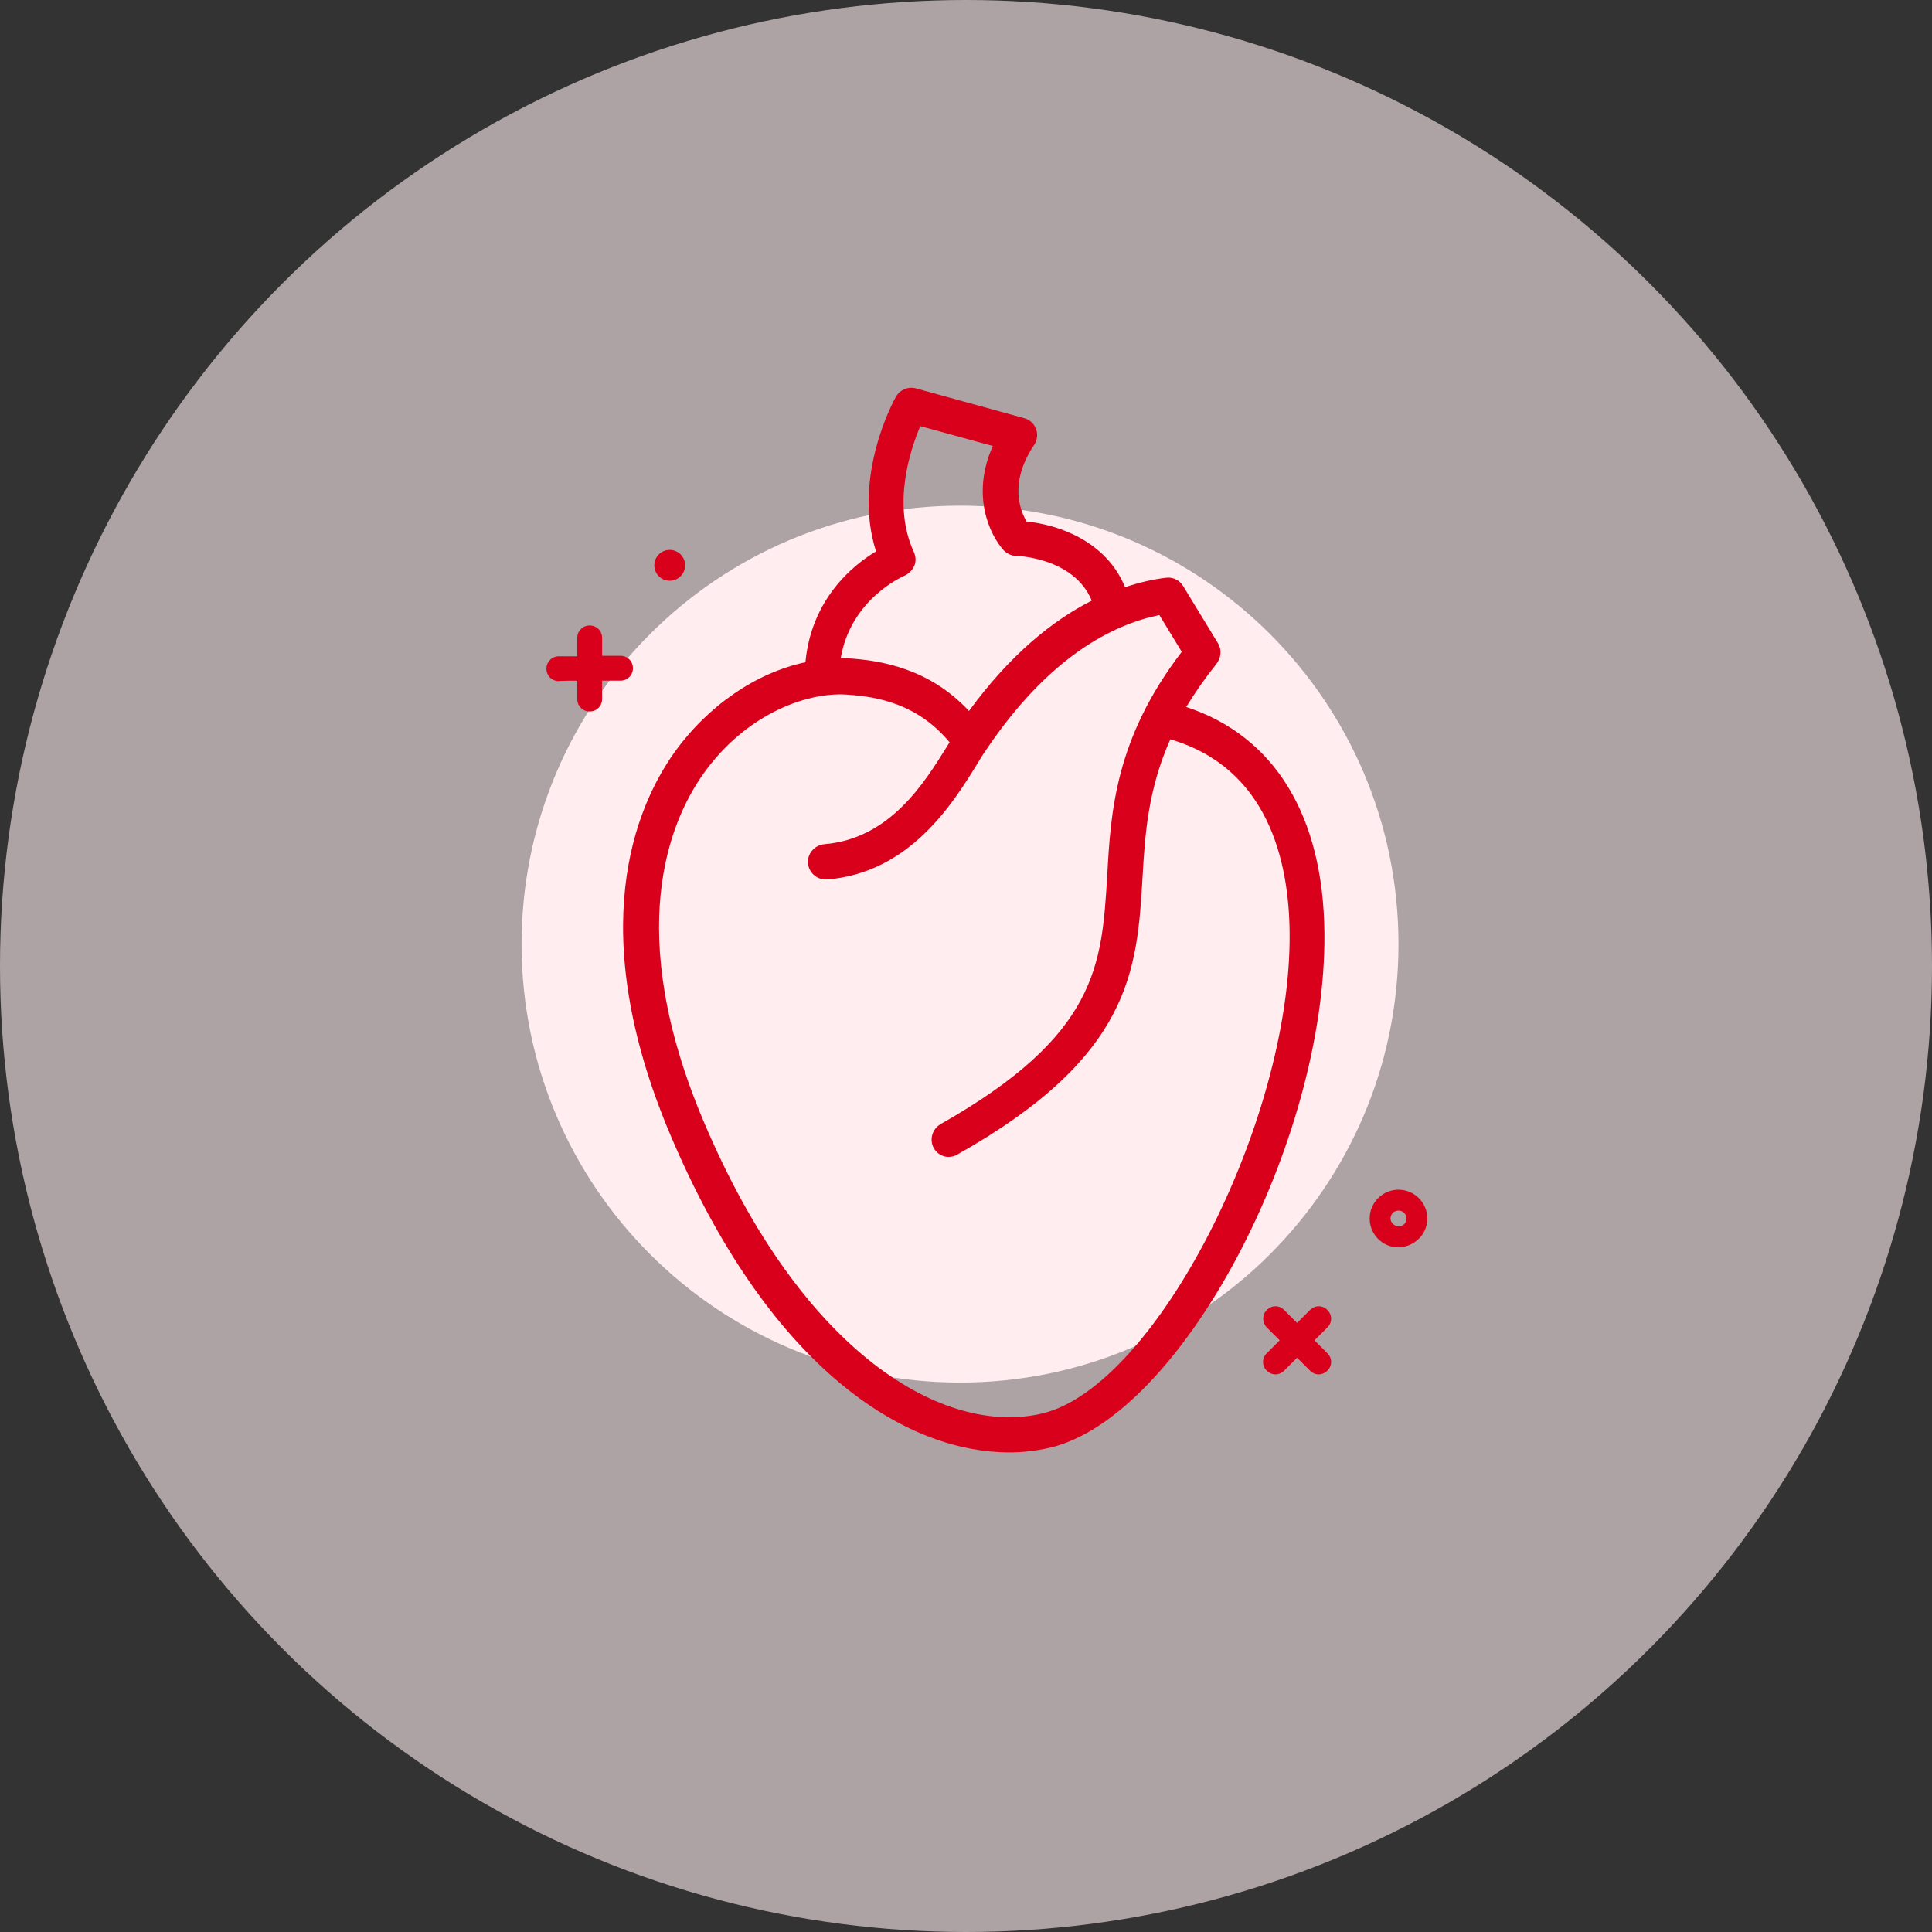
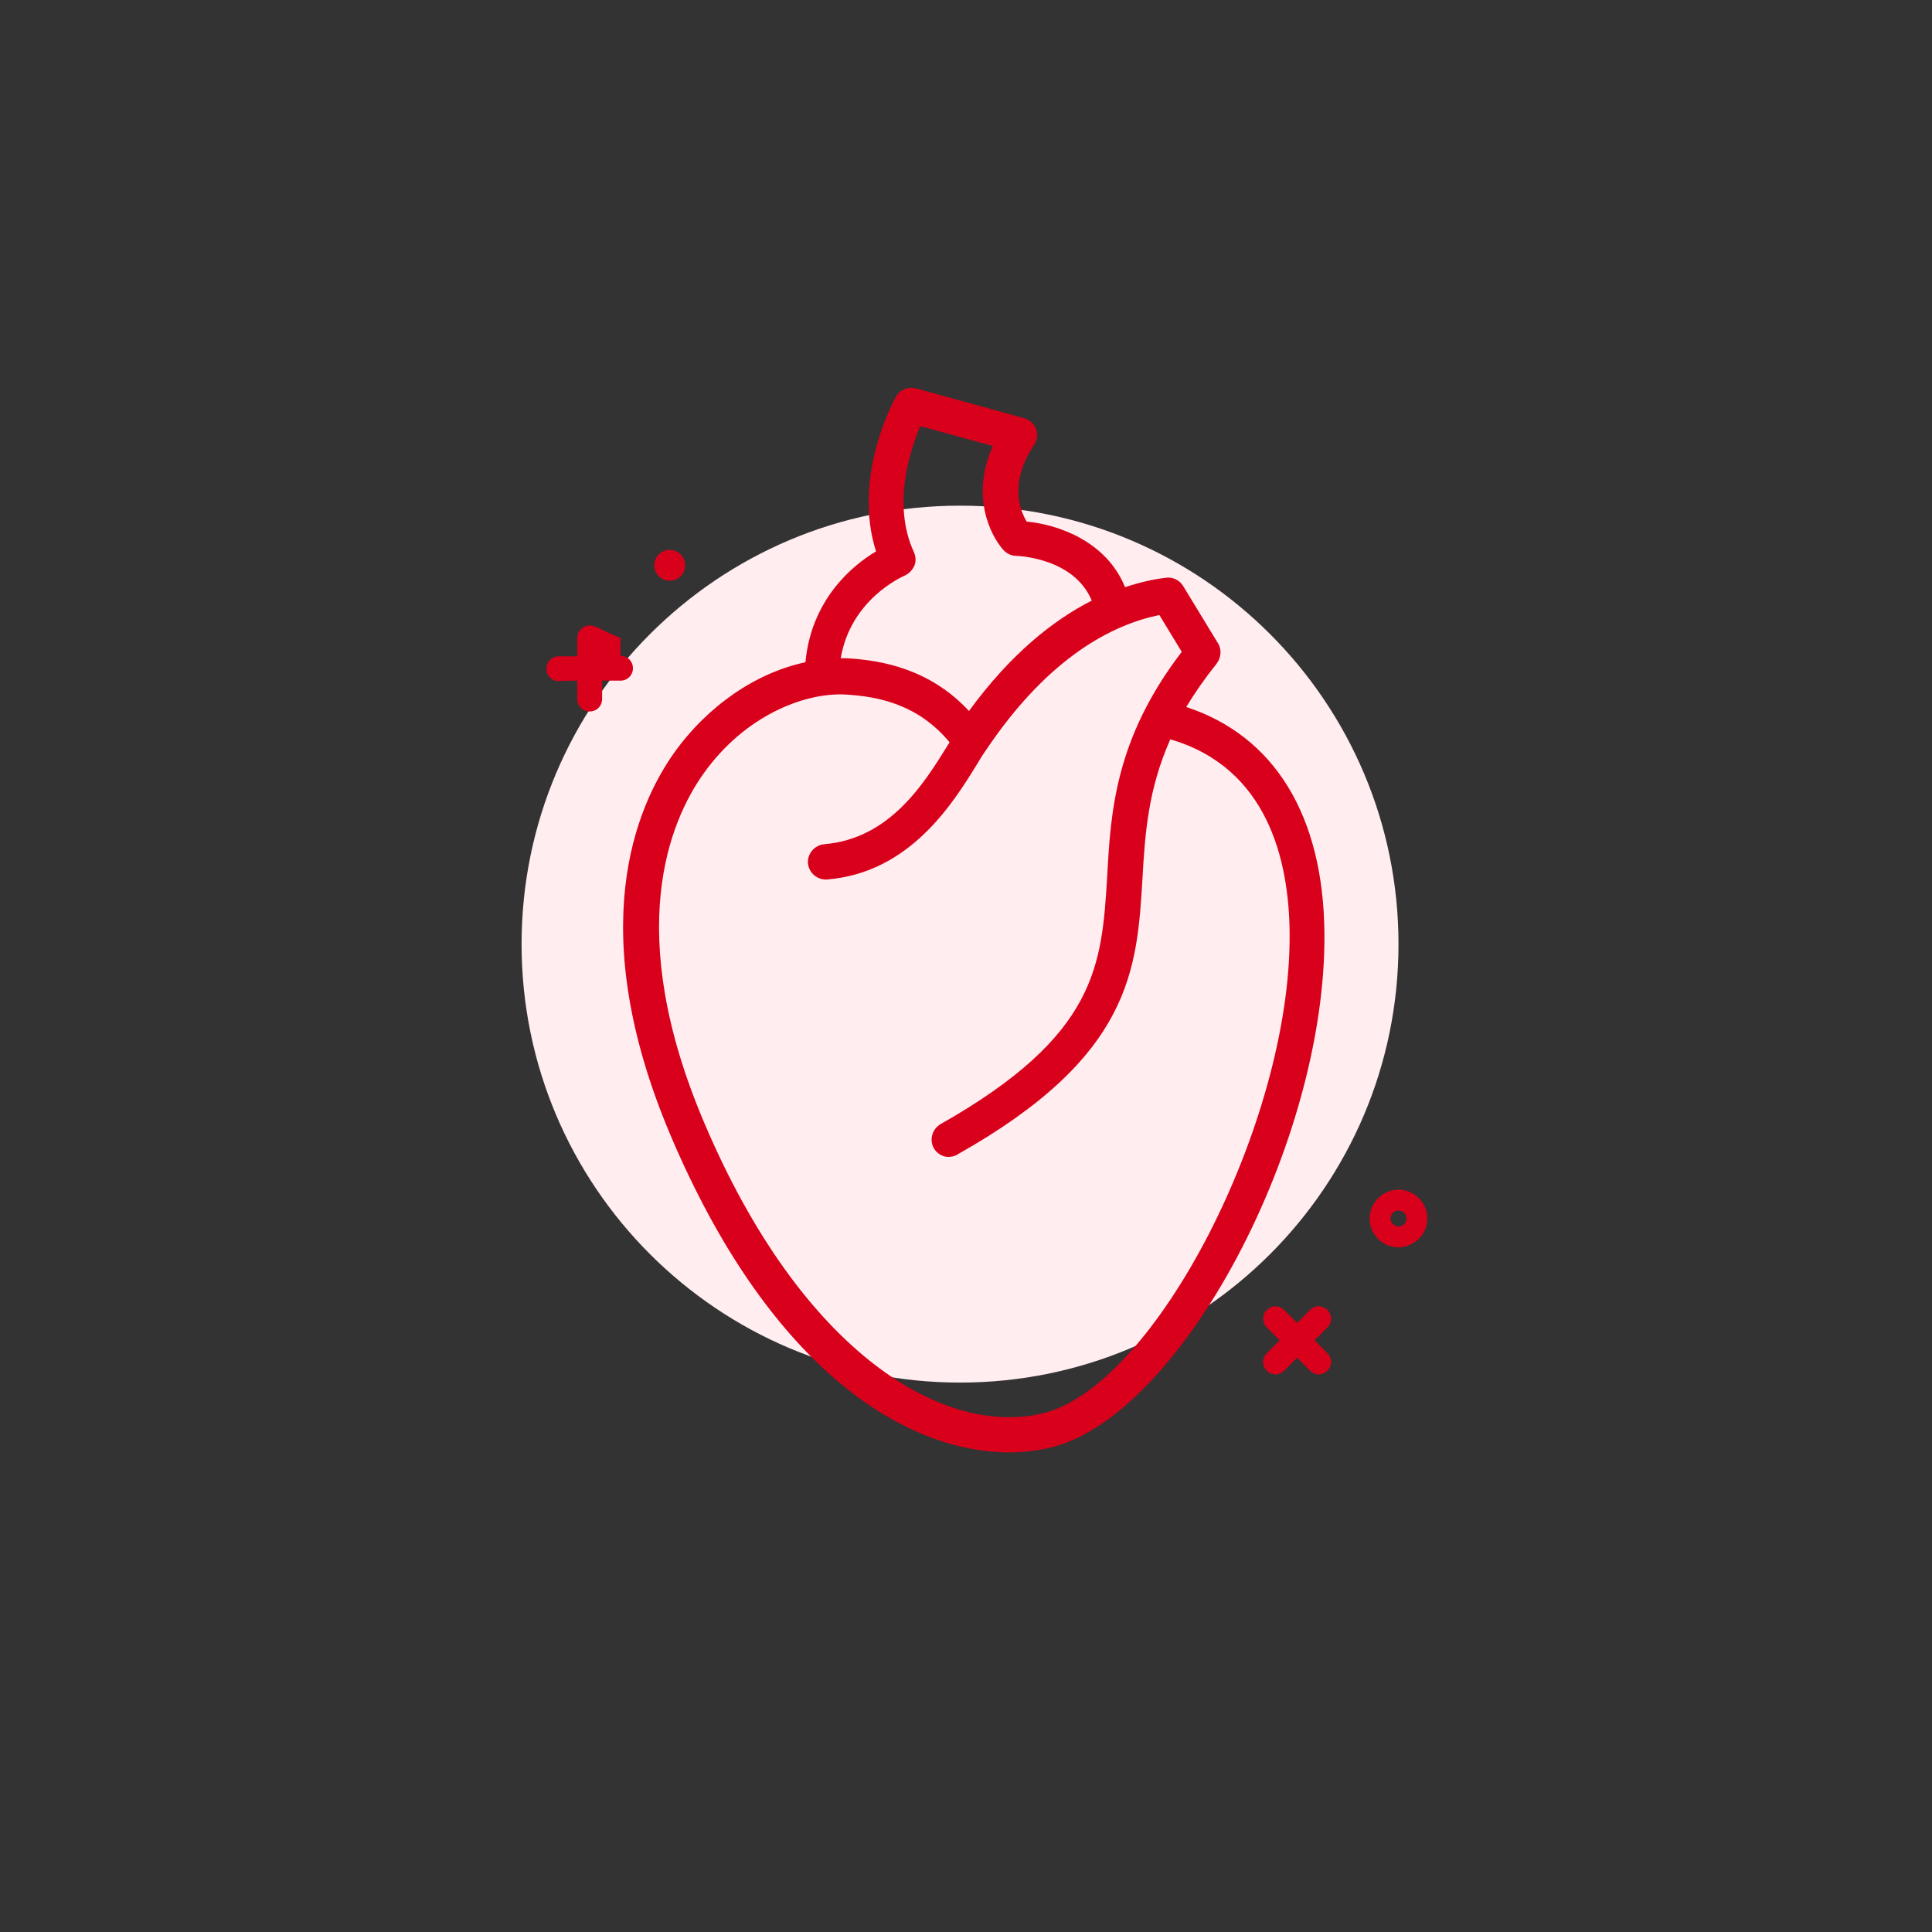
<svg xmlns="http://www.w3.org/2000/svg" width="114" height="114" viewBox="0 0 114 114" fill="none">
  <rect x="0" y="0" width="114" height="114" fill="#333333" stroke="none" />
-   <circle opacity="0.6" cx="57" cy="57" r="57" fill="#FFEDF0" />
  <path d="M56.648 81.581C70.937 81.581 82.52 69.998 82.52 55.709C82.52 41.421 70.937 29.837 56.648 29.837C42.36 29.837 30.776 41.421 30.776 55.709C30.776 69.998 42.36 81.581 56.648 81.581Z" fill="#FFEDF0" />
  <path d="M84.221 71.901C84.221 70.963 83.459 70.2 82.52 70.2C81.581 70.2 80.819 70.963 80.819 71.901C80.819 72.84 81.581 73.603 82.52 73.603C83.459 73.573 84.221 72.84 84.221 71.901ZM82.05 71.901C82.05 71.637 82.256 71.432 82.52 71.432C82.784 71.432 82.989 71.637 82.989 71.901C82.989 72.165 82.784 72.371 82.52 72.371C82.256 72.341 82.05 72.136 82.05 71.901Z" fill="#D8001A" />
  <path d="M39.517 34.267C40.02 34.267 40.427 33.859 40.427 33.357C40.427 32.855 40.02 32.448 39.517 32.448C39.015 32.448 38.608 32.855 38.608 33.357C38.608 33.859 39.015 34.267 39.517 34.267Z" fill="#D8001A" />
  <path d="M74.747 78.325L75.509 79.088L74.747 79.851C74.453 80.144 74.453 80.584 74.747 80.877C75.04 81.171 75.48 81.171 75.773 80.877L76.536 80.115L77.299 80.877C77.592 81.171 78.032 81.171 78.325 80.877C78.619 80.584 78.619 80.144 78.325 79.851L77.563 79.088L78.325 78.325C78.619 78.032 78.619 77.592 78.325 77.299C78.032 77.005 77.592 77.005 77.299 77.299L76.536 78.061L75.773 77.299C75.48 77.005 75.04 77.005 74.747 77.299C74.453 77.592 74.483 78.061 74.747 78.325Z" fill="#D8001A" />
-   <path d="M34.062 40.163V41.248C34.062 41.659 34.384 41.981 34.795 41.981C35.206 41.981 35.528 41.659 35.528 41.248V40.163H36.614C37.024 40.163 37.347 39.84 37.347 39.429C37.347 39.019 37.024 38.696 36.614 38.696H35.528V37.64C35.528 37.229 35.206 36.907 34.795 36.907C34.384 36.907 34.062 37.229 34.062 37.64V38.725H32.976C32.566 38.725 32.243 39.048 32.243 39.459C32.243 39.869 32.566 40.192 32.976 40.192C32.976 40.163 34.062 40.163 34.062 40.163Z" fill="#D8001A" />
+   <path d="M34.062 40.163V41.248C34.062 41.659 34.384 41.981 34.795 41.981C35.206 41.981 35.528 41.659 35.528 41.248V40.163H36.614C37.024 40.163 37.347 39.84 37.347 39.429C37.347 39.019 37.024 38.696 36.614 38.696V37.64C35.528 37.229 35.206 36.907 34.795 36.907C34.384 36.907 34.062 37.229 34.062 37.64V38.725H32.976C32.566 38.725 32.243 39.048 32.243 39.459C32.243 39.869 32.566 40.192 32.976 40.192C32.976 40.163 34.062 40.163 34.062 40.163Z" fill="#D8001A" />
  <path d="M78.149 55.064C78.091 48.112 75.186 43.419 69.995 41.717C70.493 40.896 71.08 40.045 71.784 39.165C72.048 38.813 72.106 38.344 71.872 37.963L69.819 34.589C69.613 34.237 69.203 34.032 68.792 34.091C68.058 34.179 67.266 34.355 66.386 34.648C65.272 31.92 62.426 30.952 60.578 30.776C60.197 30.131 59.523 28.488 61.019 26.259C61.194 25.995 61.253 25.643 61.136 25.32C61.019 24.997 60.755 24.763 60.432 24.675L54.037 22.915C53.568 22.797 53.099 23.003 52.864 23.413C52.746 23.619 50.282 28.107 51.691 32.536C50.312 33.357 47.877 35.352 47.525 39.077C44.621 39.693 41.776 41.629 39.781 44.416C37.493 47.643 34.443 54.859 39.547 66.944C45.296 80.525 53.069 85.424 59.024 85.688C60.05 85.747 61.048 85.629 61.957 85.424C69.672 83.605 78.266 67.413 78.149 55.064ZM53.362 33.973C53.627 33.856 53.832 33.651 53.949 33.387C54.066 33.123 54.037 32.829 53.92 32.565C52.629 29.749 53.715 26.552 54.301 25.144L58.584 26.317C57.293 29.192 58.379 31.539 59.229 32.477C59.434 32.683 59.699 32.8 59.962 32.8C59.992 32.8 63.365 32.888 64.421 35.44C62.163 36.584 59.64 38.579 57.176 41.952C54.858 39.459 52.013 38.96 49.989 38.843C49.872 38.843 49.725 38.843 49.608 38.843C50.194 35.352 53.245 34.032 53.362 33.973ZM61.517 83.4C55.768 84.779 47.349 79.968 41.512 66.152C36.789 54.976 39.488 48.493 41.512 45.648C43.947 42.216 47.496 40.837 49.931 40.984C51.808 41.101 54.154 41.541 56.032 43.8C55.973 43.888 55.944 43.947 55.885 44.035C54.536 46.205 52.512 49.491 48.64 49.813C48.053 49.872 47.642 50.371 47.672 50.928C47.73 51.515 48.229 51.925 48.786 51.896C53.685 51.515 56.237 47.379 57.616 45.149C57.792 44.856 57.968 44.563 58.173 44.269C61.898 38.725 65.683 36.848 68.41 36.291L69.731 38.461C65.8 43.595 65.536 47.907 65.331 51.72C65.008 56.941 64.773 61.077 55.504 66.328C55.005 66.621 54.829 67.237 55.093 67.736C55.269 68.059 55.621 68.264 55.944 68.264C56.12 68.264 56.325 68.235 56.501 68.117C66.768 62.339 67.091 57.235 67.413 51.837C67.56 49.227 67.736 46.587 69.056 43.624C74.776 45.296 76.067 50.723 76.096 55.093C76.184 66.211 68.147 81.816 61.517 83.4Z" fill="#D8001A" />
</svg>